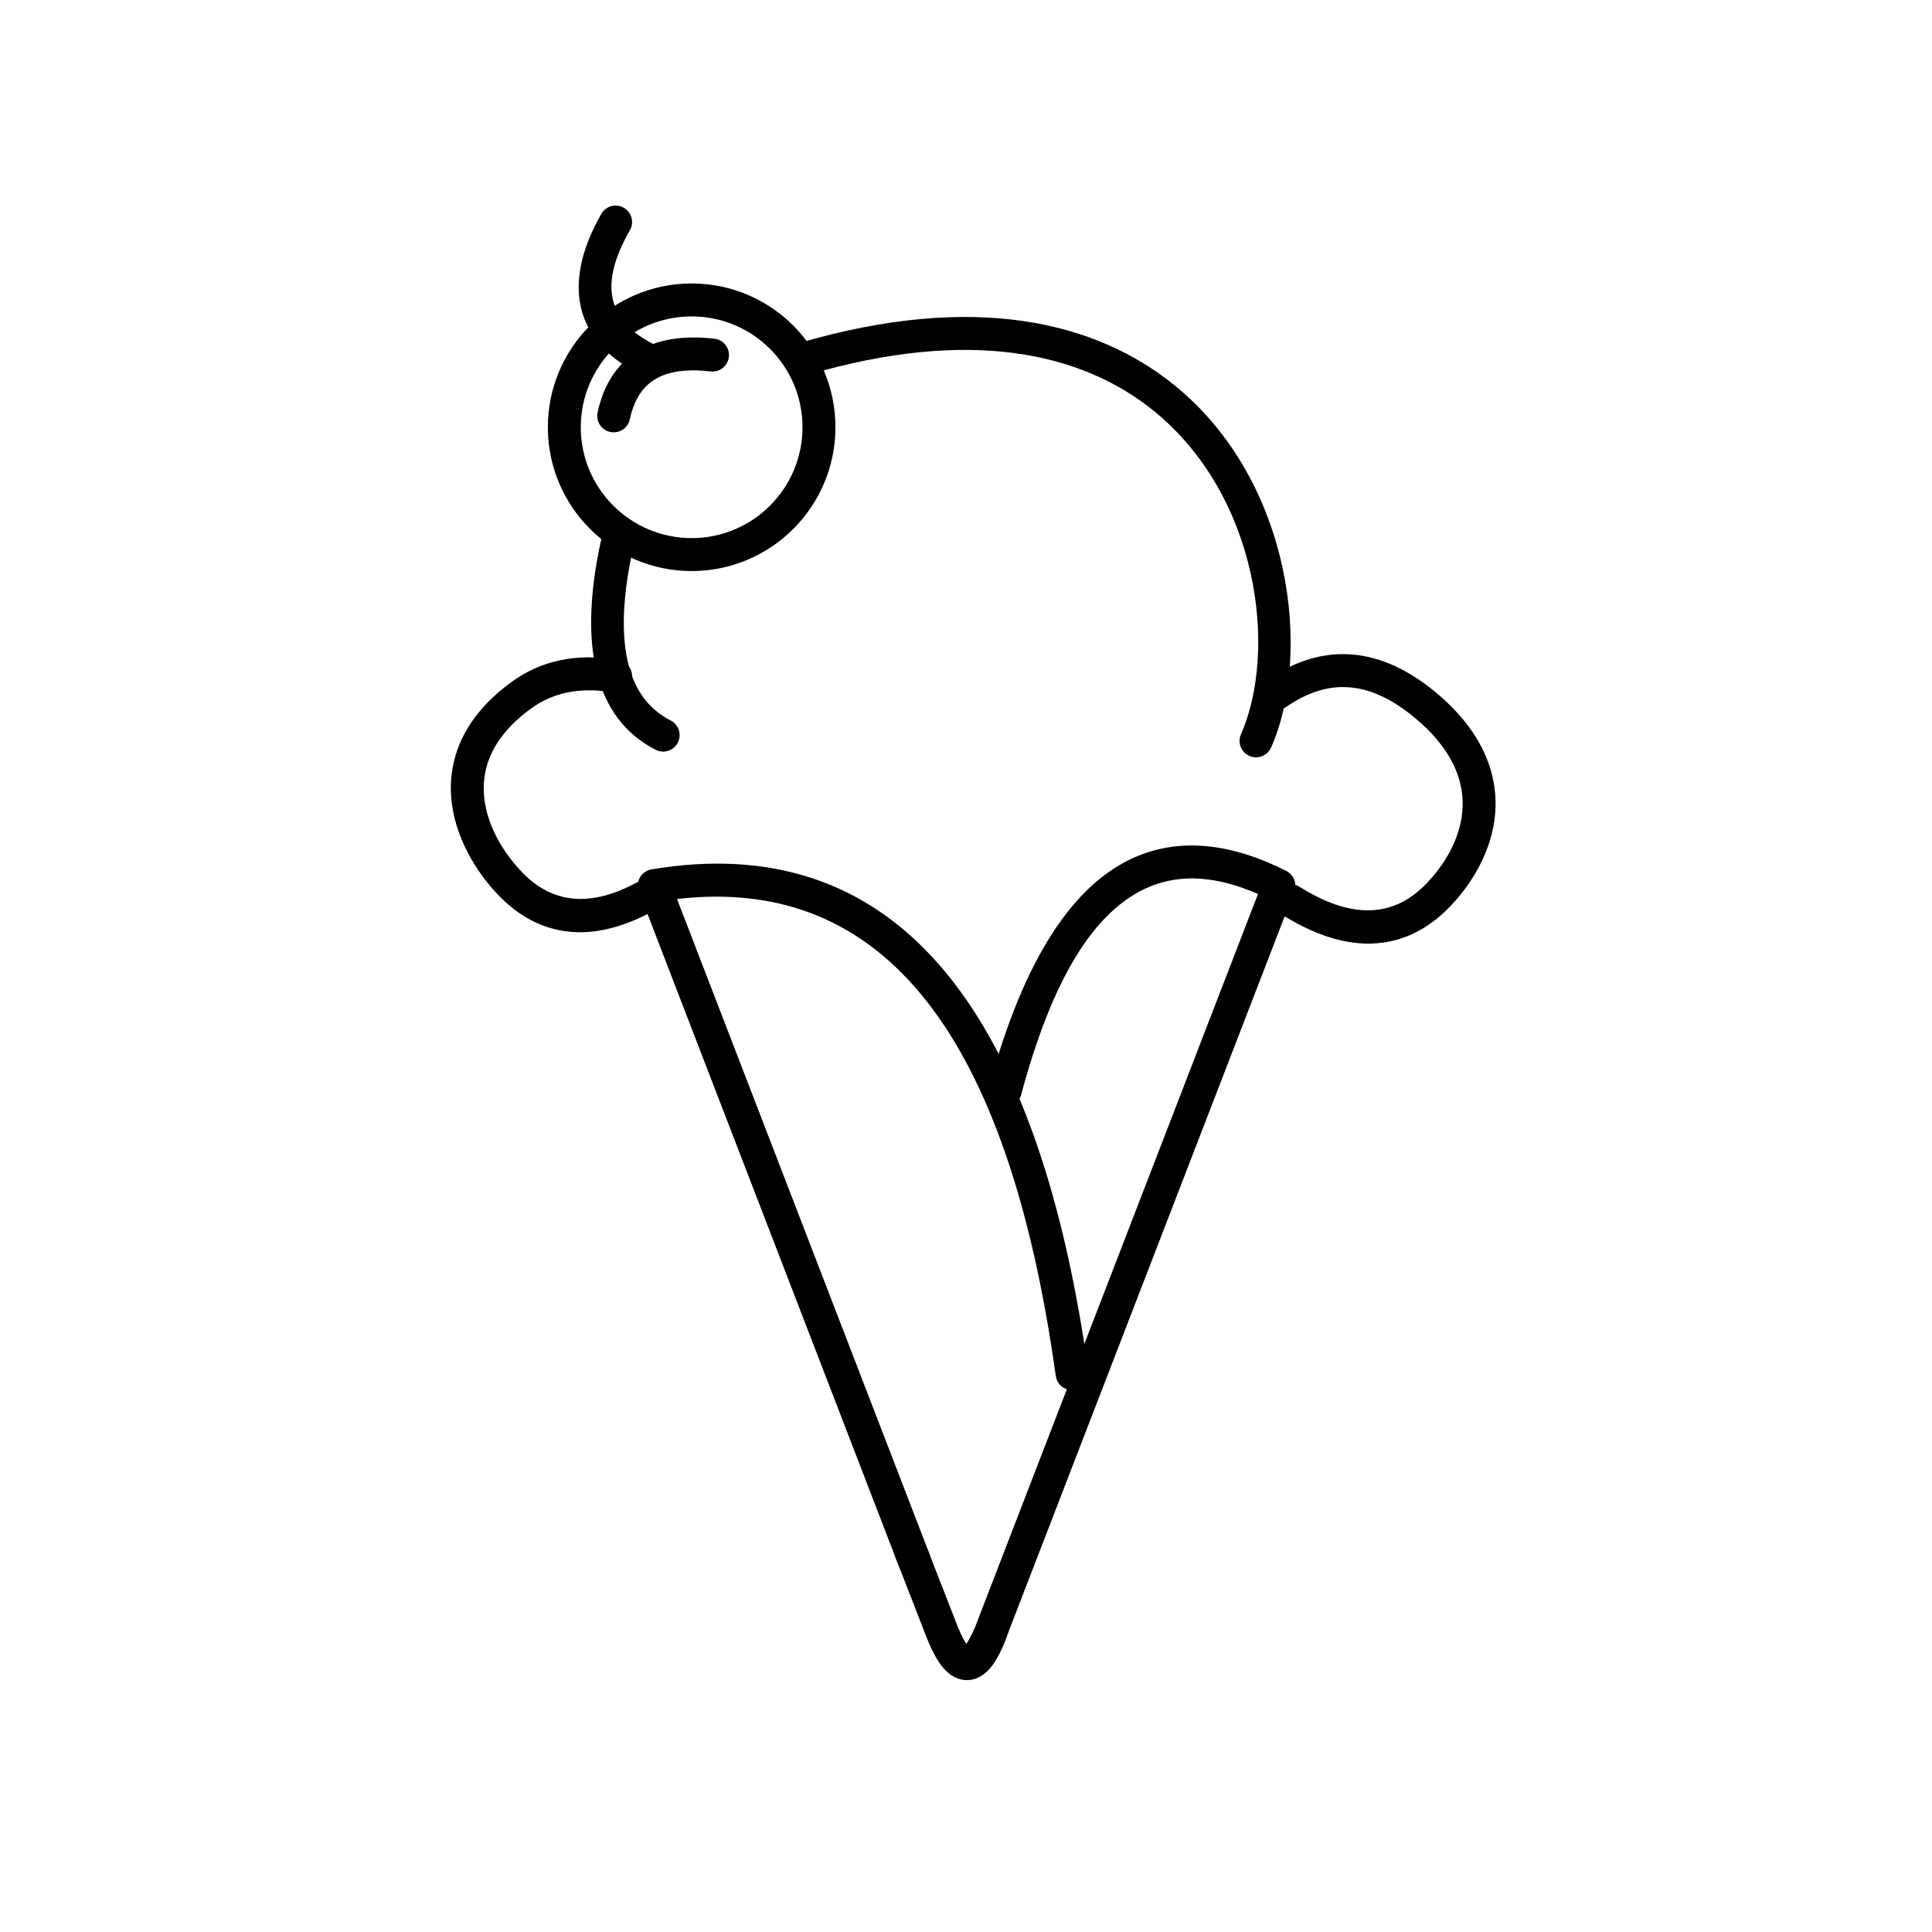
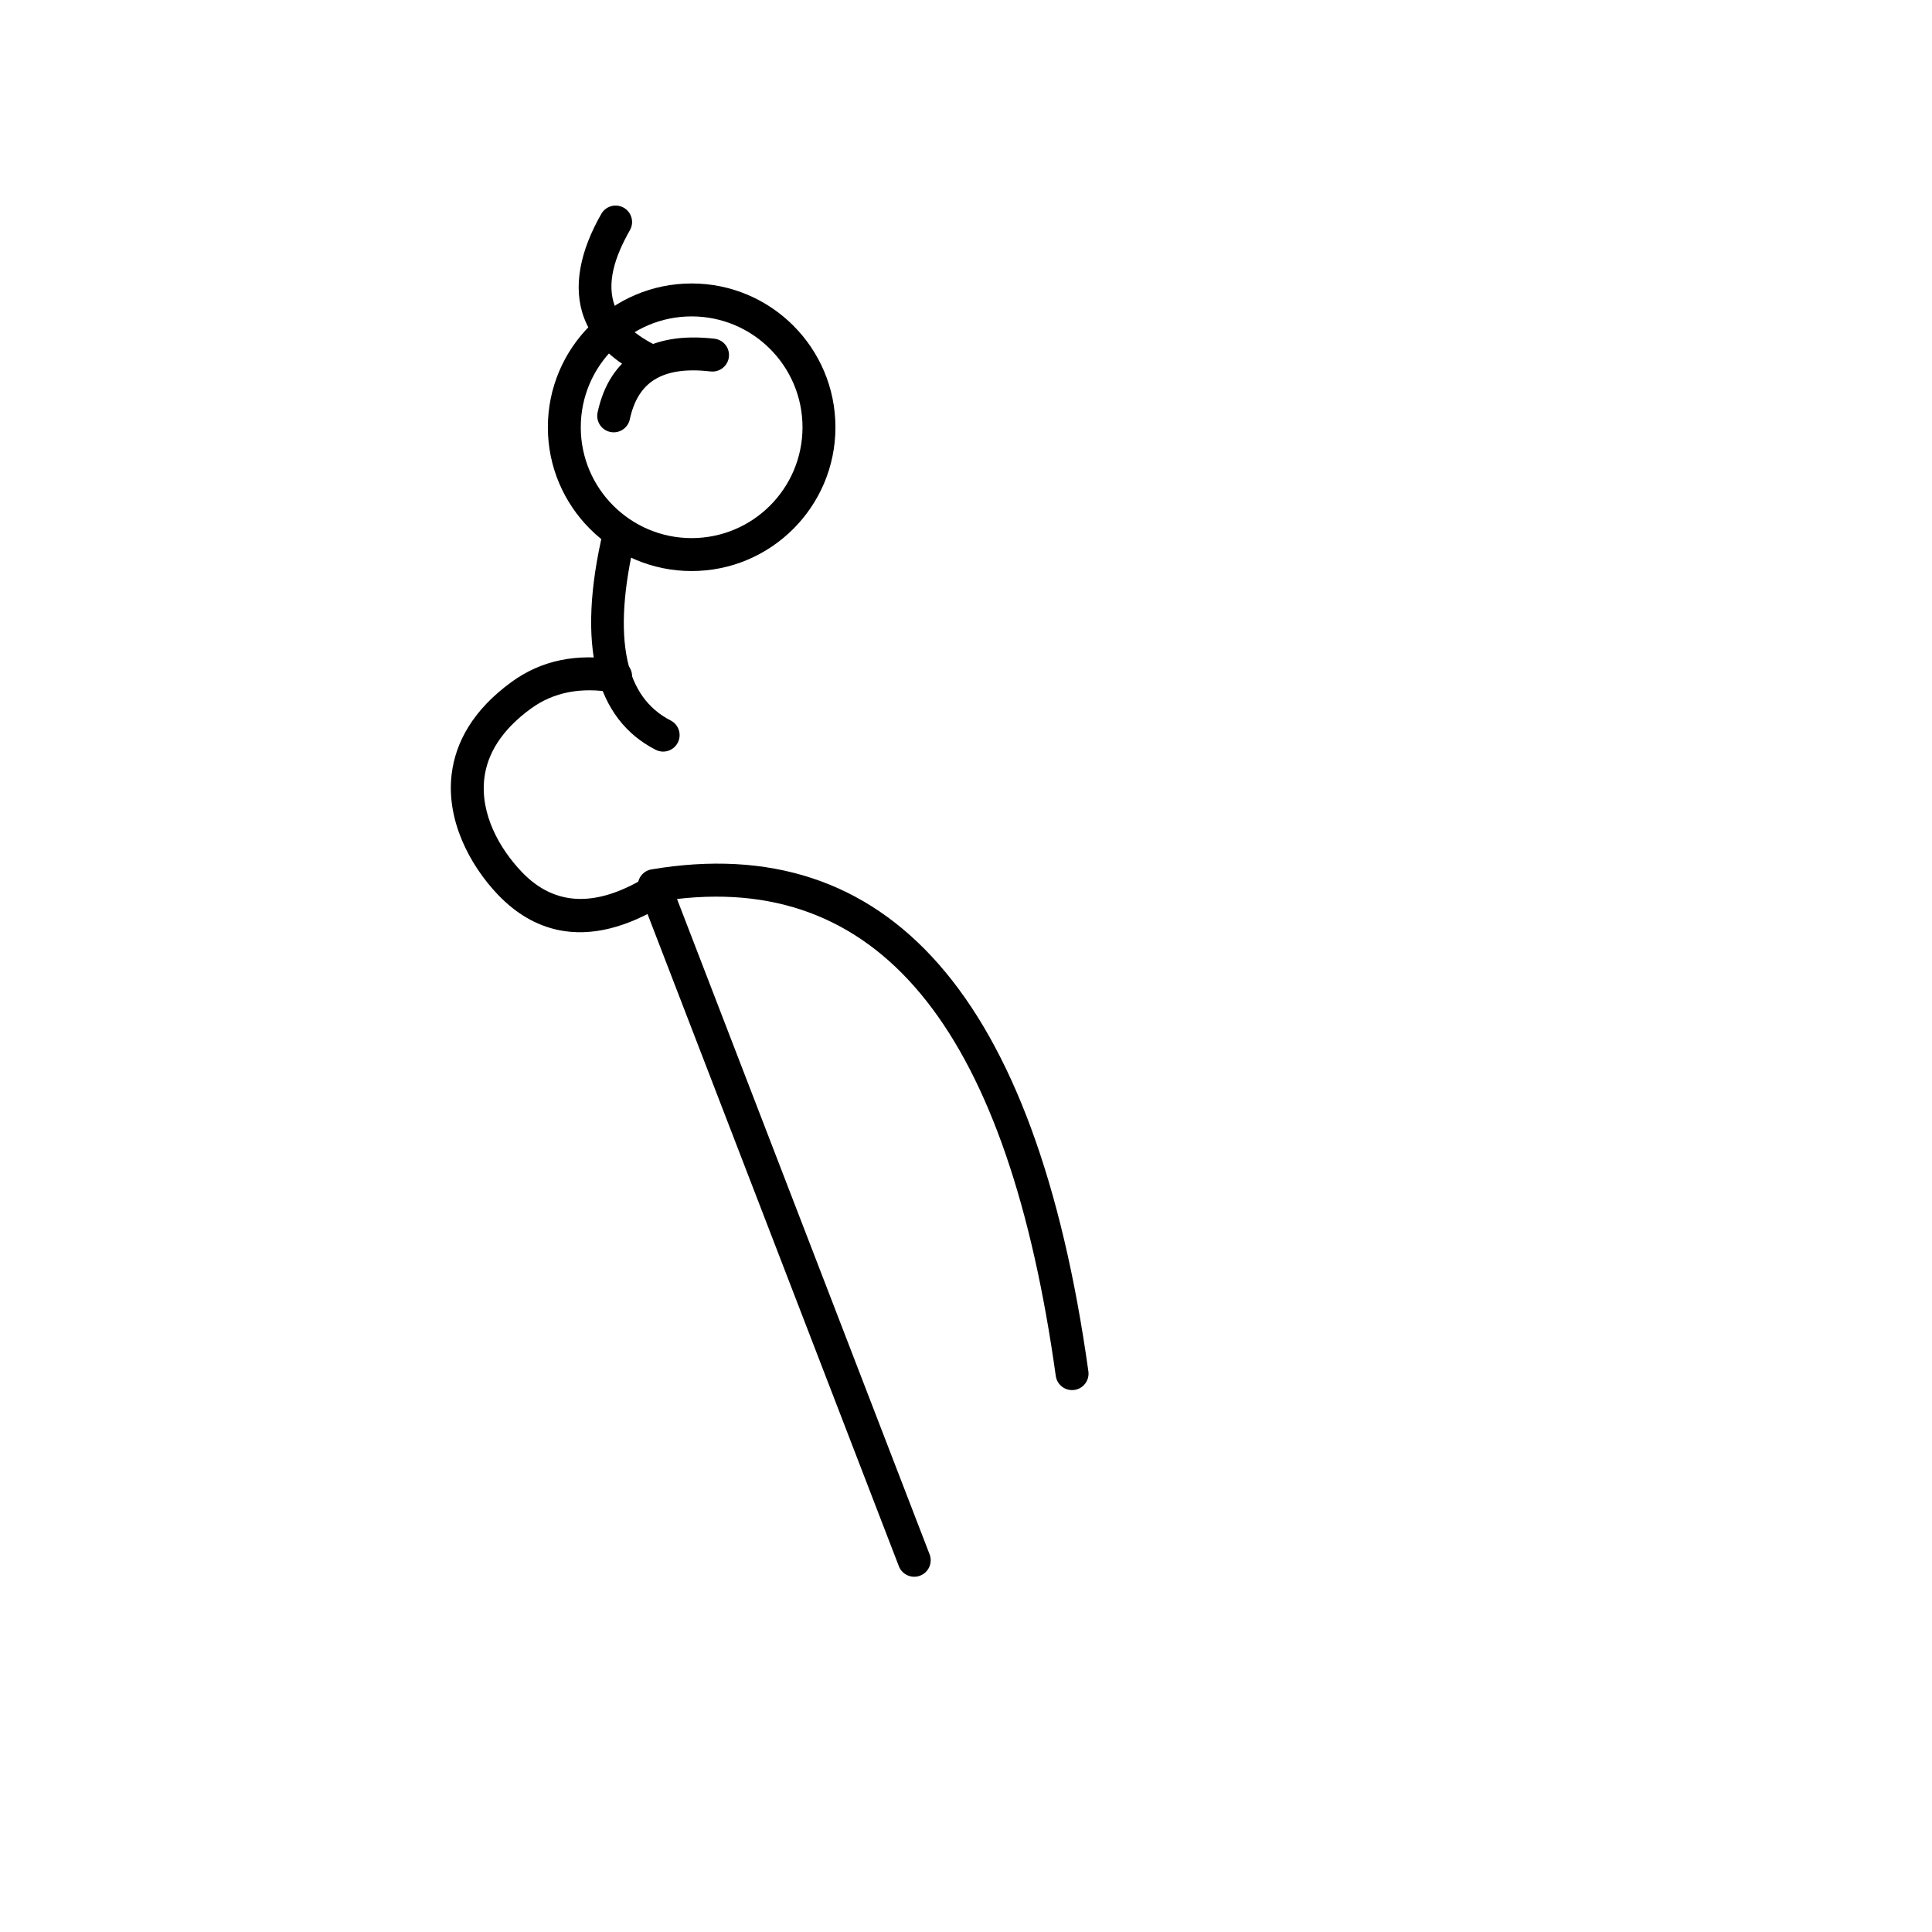
<svg xmlns="http://www.w3.org/2000/svg" fill="#000000" width="800px" height="800px" version="1.1" viewBox="144 144 512 512">
  <g fill-rule="evenodd">
    <path d="m323.42 382.25 66.934 173.67c0.867 2.246-0.258 4.781-2.504 5.644-2.246 0.867-4.777-0.254-5.644-2.5l-68.898-178.79c-0.469-1.227-0.371-2.598 0.281-3.734 0.648-1.141 1.773-1.926 3.062-2.141 62.559-10.504 101.86 33.215 115.78 133.03 0.336 2.383-1.332 4.59-3.719 4.922-2.387 0.332-4.59-1.336-4.922-3.719-12.562-90.055-45.359-132.75-100.37-126.39z" />
-     <path d="m477.38 380.92c-10.766-4.715-20.371-5.461-28.844-1.883-14.816 6.258-25.793 24.832-33.93 55.098-0.633 2.328-3.031 3.703-5.352 3.082-2.328-0.629-3.707-3.027-3.082-5.352 9.094-33.805 22.418-53.883 38.969-60.863 11.512-4.863 24.773-3.754 39.738 3.816 2.008 1.016 2.914 3.371 2.102 5.465l-75.645 196c-1.617 4.715-3.344 7.977-4.996 9.863-1.977 2.277-4.133 3.113-6.144 3.109-1.977-0.016-4.117-0.855-6.117-3.121-1.551-1.762-3.195-4.691-4.785-8.867-0.137-0.355-7.773-19.961-7.91-20.34-0.816-2.262 0.172-3.461 2.438-4.277 2.262-0.816 5.285-0.031 6.102 2.231 0.066 0.188 7.305 18.691 7.371 18.875 0.797 2.144 1.578 3.894 2.367 5.227 0.133 0.227 0.293 0.461 0.461 0.676 0.789-1.328 2.129-3.773 2.992-6.297 0.02-0.051 0.035-0.105 0.055-0.16z" />
-     <path d="m483.61 386.32c10.605 6.688 20.203 8.93 28.672 7.18 5.844-1.203 11.23-4.281 16.094-9.367 7.492-7.836 13.324-19.148 11.688-31.344-1.082-8.082-5.406-16.664-15.039-24.855-7.519-6.387-15.039-9.809-22.461-10.465-7.586-0.672-15.148 1.492-22.633 6.676-1.98 1.371-2.477 4.086-1.105 6.074 1.371 1.977 4.086 2.473 6.07 1.102 5.609-3.879 11.215-5.664 16.895-5.16 5.84 0.52 11.664 3.398 17.578 8.426 7.566 6.426 11.199 13.016 12.047 19.367 1.27 9.441-3.547 18.086-9.352 24.152-8.988 9.395-20.27 9.363-33.801 0.828-2.031-1.281-4.731-0.668-6.016 1.367-1.285 2.035-0.676 4.731 1.363 6.019z" />
-     <path d="m316.09 375.92c-13.539 8.527-24.82 8.559-33.805-0.836-5.836-6.102-11.109-15.32-9.922-24.926 0.781-6.305 4.457-12.648 12.355-18.387 6.004-4.367 13.25-5.723 21.688-4.273 2.371 0.41 4.633-1.184 5.039-3.555 0.41-2.375-1.184-4.637-3.559-5.039-11.031-1.906-20.453 0.102-28.305 5.809-10.367 7.531-14.852 16.098-15.879 24.375-1.523 12.277 4.812 24.227 12.266 32.027 4.863 5.078 10.25 8.164 16.094 9.371 8.469 1.742 18.066-0.5 28.676-7.188 2.035-1.277 2.652-3.981 1.367-6.016-1.285-2.039-3.981-2.648-6.016-1.363z" />
-     <path d="m358.23 243.29c42.844-12.547 72.445-5.84 91.449 9.531 28.082 22.707 32.891 63.793 23.191 85.754-0.973 2.199 0.023 4.781 2.231 5.754 2.203 0.969 4.781-0.027 5.754-2.234 10.852-24.578 5.75-70.645-25.688-96.062-20.672-16.719-52.785-24.762-99.395-11.121-2.312 0.68-3.637 3.102-2.961 5.414 0.676 2.312 3.106 3.644 5.418 2.965z" />
+     <path d="m316.09 375.92c-13.539 8.527-24.82 8.559-33.805-0.836-5.836-6.102-11.109-15.32-9.922-24.926 0.781-6.305 4.457-12.648 12.355-18.387 6.004-4.367 13.25-5.723 21.688-4.273 2.371 0.41 4.633-1.184 5.039-3.555 0.41-2.375-1.184-4.637-3.559-5.039-11.031-1.906-20.453 0.102-28.305 5.809-10.367 7.531-14.852 16.098-15.879 24.375-1.523 12.277 4.812 24.227 12.266 32.027 4.863 5.078 10.25 8.164 16.094 9.371 8.469 1.742 18.066-0.5 28.676-7.188 2.035-1.277 2.652-3.981 1.367-6.016-1.285-2.039-3.981-2.648-6.016-1.363" />
    <path d="m303.91 284.42c-7.363 30.93-1.996 50.18 13.844 58.281 2.144 1.098 4.773 0.246 5.871-1.898 1.098-2.141 0.246-4.777-1.898-5.871-6.062-3.102-9.824-8.453-11.449-15.922-1.816-8.406-1.047-19.254 2.129-32.566 0.559-2.344-0.895-4.695-3.234-5.258-2.344-0.559-4.703 0.887-5.262 3.234z" />
    <path d="m327.29 219.12c-21.031 0-38.102 17.078-38.102 38.109 0 21.027 17.07 38.105 38.102 38.105 21.035 0 38.109-17.078 38.109-38.105 0-21.031-17.074-38.109-38.109-38.109zm0 8.73c16.219 0 29.383 13.16 29.383 29.379 0 16.211-13.164 29.375-29.383 29.375-16.215 0-29.379-13.164-29.379-29.375 0-16.219 13.164-29.379 29.379-29.379z" />
    <path d="m333.32 233.76c-8.559-0.98-15.348 0.277-20.41 3.391-5.305 3.258-8.906 8.582-10.539 16.137-0.508 2.352 0.988 4.68 3.344 5.184 2.356 0.512 4.676-0.984 5.188-3.34 1.051-4.871 3.164-8.445 6.59-10.551 3.668-2.258 8.633-2.856 14.84-2.144 2.394 0.266 4.555-1.457 4.832-3.852 0.273-2.387-1.449-4.555-3.844-4.824z" />
    <path d="m317.2 235.22c-5.457-2.812-8.785-6.156-10.25-10.059-2.266-6.035-0.117-12.98 3.981-20.156 1.195-2.09 0.465-4.754-1.621-5.953-2.09-1.195-4.762-0.465-5.953 1.621-5.574 9.75-7.656 19.352-4.578 27.559 2.102 5.59 6.586 10.711 14.426 14.746 2.141 1.102 4.777 0.262 5.879-1.883 1.105-2.144 0.262-4.773-1.883-5.875z" />
  </g>
</svg>